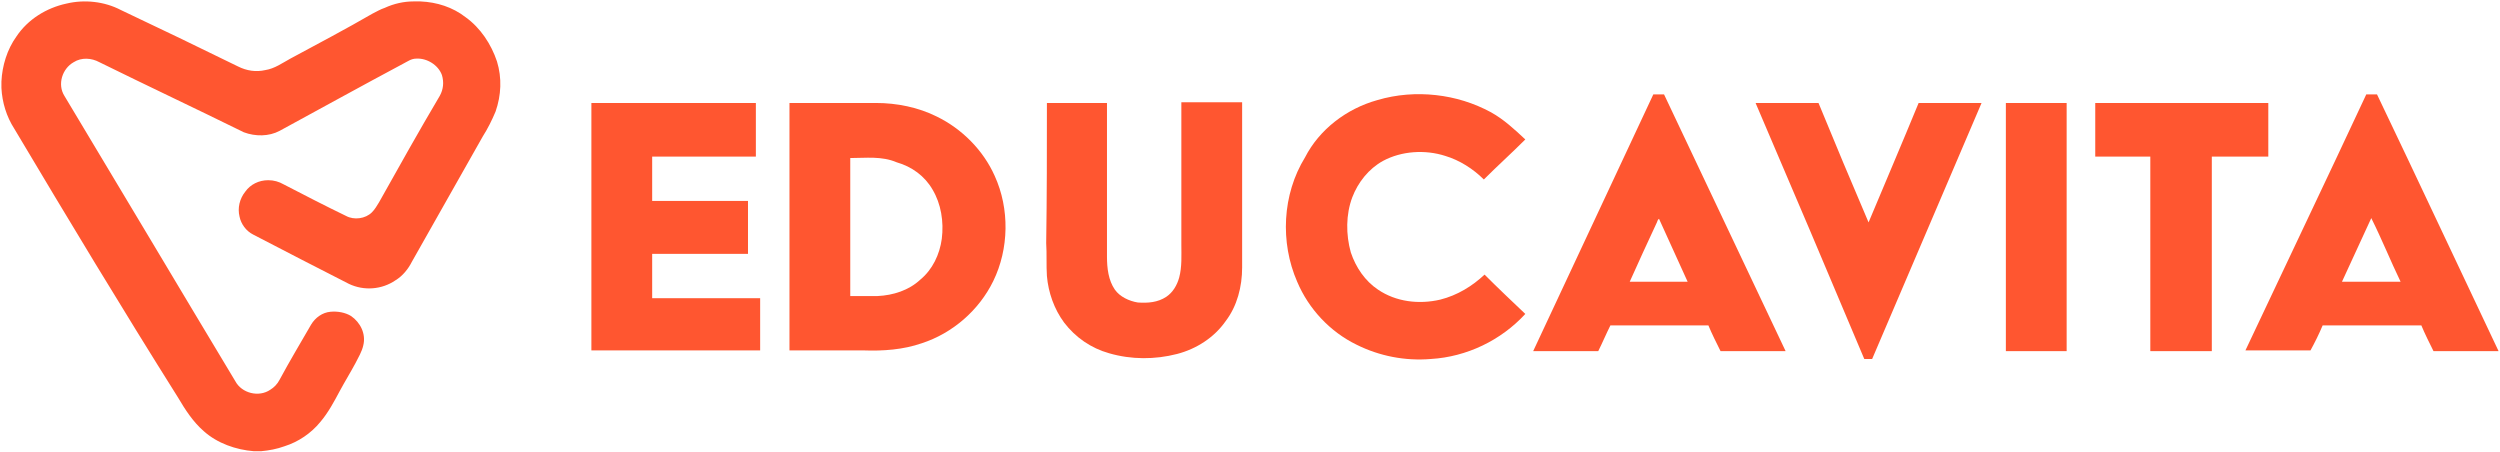
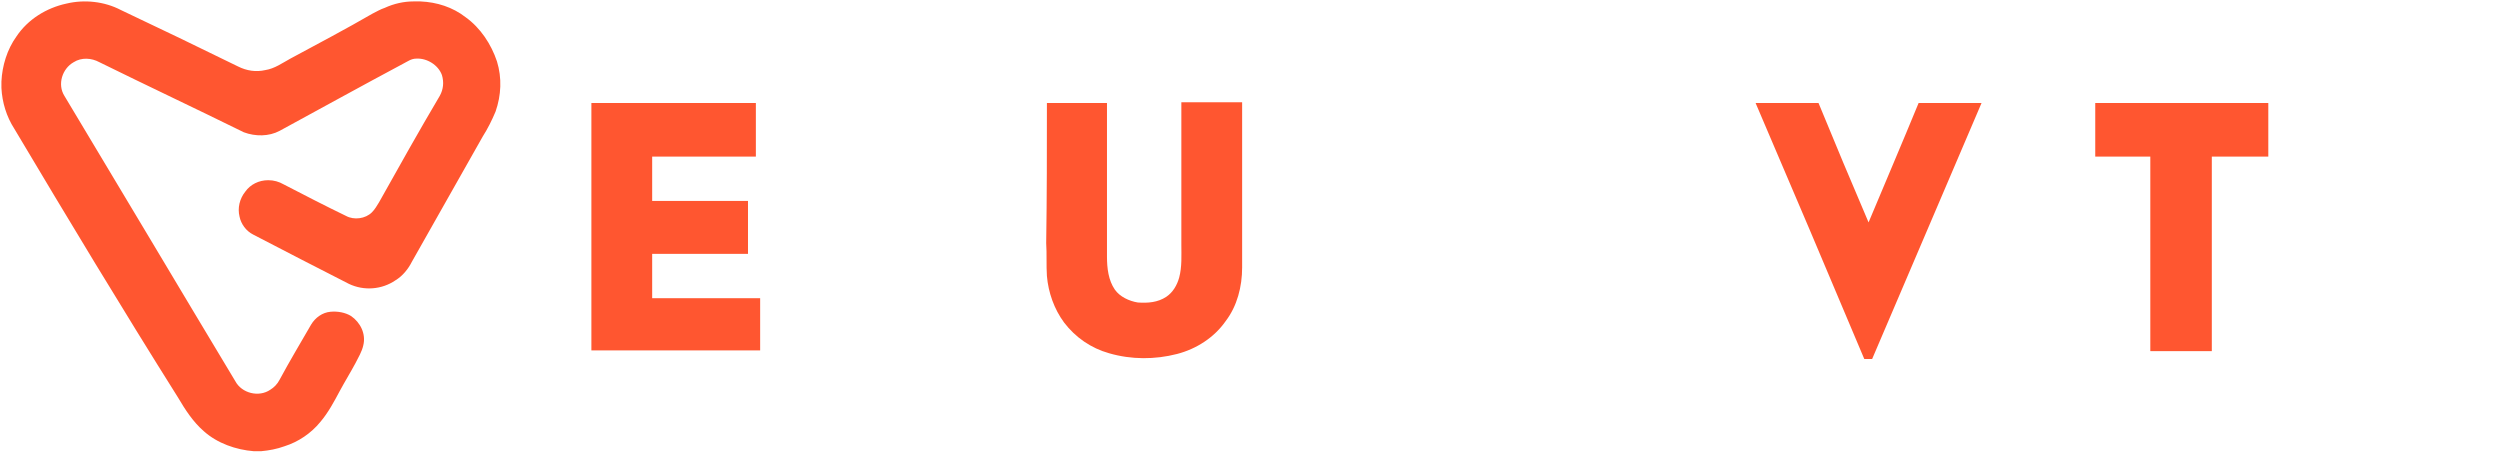
<svg xmlns="http://www.w3.org/2000/svg" version="1.1" id="Layer_1" x="0px" y="0px" viewBox="0 0 349.6 63.2" style="enable-background:new 0 0 349.6 63.2;" xml:space="preserve">
  <style type="text/css">
	.st0{fill:#FF5630;}
</style>
  <g>
    <path class="st0" d="M57.8,0.2h1c2.3,0.1,4.5,0.8,6.3,2.2c2.1,1.5,3.6,3.8,4.4,6.2c0.7,2.3,0.6,4.7-0.2,7c-0.5,1.2-1.1,2.4-1.8,3.5   c-3.3,5.8-6.6,11.7-9.9,17.5c-0.5,1-1.3,2-2.3,2.6c-1.9,1.3-4.4,1.5-6.5,0.5c-4.5-2.3-9-4.6-13.4-6.9c-1-0.5-1.7-1.5-1.9-2.5   c-0.3-1.2,0-2.5,0.8-3.5c0.7-1,1.9-1.6,3.2-1.6c0.8,0,1.5,0.2,2.2,0.6c2.9,1.5,5.8,3,8.7,4.4c1.1,0.6,2.7,0.4,3.6-0.5   c0.4-0.4,0.7-0.9,1-1.4c2.8-5,5.6-10,8.5-14.9c0.5-0.9,0.6-1.9,0.3-2.9c-0.5-1.4-2.1-2.4-3.6-2.3c-0.7,0-1.2,0.4-1.8,0.7   c-5.8,3.1-11.6,6.3-17.3,9.4c-1.5,0.8-3.4,0.8-5,0.2c-6.7-3.3-13.5-6.5-20.2-9.8c-1.1-0.6-2.5-0.7-3.6,0c-1.6,0.9-2.3,3.1-1.3,4.7   c8,13.3,15.9,26.6,23.9,39.9c0.9,1.7,3.3,2.3,4.9,1.2c0.5-0.3,1-0.8,1.3-1.4c1.4-2.6,2.9-5.1,4.4-7.7c0.6-1,1.6-1.7,2.7-1.8   c1-0.1,2.1,0.1,2.9,0.6c1.3,0.9,2.1,2.5,1.7,4.1c-0.2,0.9-0.7,1.7-1.1,2.5c-0.7,1.3-1.5,2.6-2.2,3.9c-0.8,1.5-1.6,3-2.7,4.3   c-1.3,1.6-3.1,2.8-5,3.4c-1.1,0.4-2.2,0.6-3.3,0.7h-1c-2.5-0.2-5.1-1.1-7-2.8c-1.5-1.3-2.6-3-3.6-4.7C17.1,43.2,9.5,30.6,2,18   c-1.1-1.7-1.7-3.7-1.8-5.7v-0.9C0.3,9.2,1,6.9,2.3,5.1c1.6-2.4,4.2-4,7-4.6c2.5-0.6,5.3-0.3,7.6,0.9C22.4,4,27.8,6.6,33.3,9.3   c1.2,0.6,2.5,0.8,3.8,0.5c1.3-0.2,2.4-1,3.5-1.6c3.9-2.1,7.7-4.1,11.5-6.3c0.6-0.3,1.1-0.6,1.7-0.8C55.1,0.5,56.5,0.2,57.8,0.2z" />
-     <path class="st0" d="M192.6,14c2.7-0.8,5.5-1,8.2-0.7c2.7,0.3,5.3,1.1,7.7,2.4c1.8,1,3.3,2.4,4.8,3.8c-1.9,1.9-3.9,3.7-5.8,5.6   c-1.5-1.5-3.4-2.7-5.4-3.3c-2.8-0.9-6.1-0.7-8.7,0.7c-2,1.1-3.5,3-4.3,5.1c-0.9,2.4-0.9,5.2-0.2,7.7c0.7,2.1,2,4,3.8,5.2   c2.5,1.7,5.7,2.1,8.7,1.4c2.4-0.6,4.5-1.9,6.2-3.5c1.9,1.9,3.8,3.7,5.7,5.5c-3.4,3.7-8.2,6-13.2,6.3c-3.6,0.3-7.2-0.4-10.4-2   c-3.7-1.8-6.7-5-8.3-8.8c-2.4-5.5-2.1-12.2,1.1-17.4C184.5,18.1,188.3,15.2,192.6,14z" />
-     <path class="st0" d="M231.2,13.2c0.5,0,1,0,1.5,0c5.7,12,11.3,23.9,17,35.9c-3,0-6.1,0-9.1,0c-0.6-1.2-1.2-2.4-1.7-3.6   c-4.6,0-9.1,0-13.7,0c-0.6,1.2-1.1,2.4-1.7,3.6c-3,0-6.1,0-9.1,0C220,37.1,225.6,25.2,231.2,13.2 M231.7,31.1   c-1.3,2.8-2.6,5.6-3.8,8.3c2.7,0,5.4,0,8.1,0c-1.3-2.9-2.7-5.9-4-8.8C231.8,30.7,231.8,30.9,231.7,31.1z" />
-     <path class="st0" d="M330.9,13.2c0.5,0,1,0,1.5,0c5.7,11.9,11.3,23.9,17,35.9c-3,0-6.1,0-9.1,0c-0.6-1.2-1.2-2.4-1.7-3.6   c-4.6,0-9.1,0-13.7,0l-0.1,0c-0.5,1.2-1.1,2.4-1.7,3.5c-3,0-6.1,0-9.1,0C319.6,37.1,325.3,25.2,330.9,13.2 M327.5,39.4   c2.7,0,5.4,0,8.2,0c-1.4-2.9-2.6-5.9-4.1-8.9C330.2,33.5,328.9,36.4,327.5,39.4z" />
    <path class="st0" d="M82.7,14.4c7.7,0,15.3,0,23,0c0,2.5,0,5,0,7.5c-4.8,0-9.6,0-14.5,0c0,2.1,0,4.2,0,6.2c4.5,0,8.9,0,13.4,0   c0,2.5,0,4.9,0,7.4c-4.5,0-8.9,0-13.4,0c0,2.1,0,4.2,0,6.2c5,0,10.1,0,15.1,0c0,2.4,0,4.9,0,7.3c-7.9,0-15.7,0-23.6,0   C82.7,37.5,82.7,25.9,82.7,14.4z" />
-     <path class="st0" d="M110.4,14.4c4,0,8,0,12.1,0c2.9,0,5.9,0.6,8.5,1.9c3.5,1.7,6.5,4.7,8.1,8.3c2.1,4.6,2,10.2-0.2,14.7   c-2,4.1-5.7,7.3-10,8.7c-2.6,0.9-5.4,1.1-8.1,1c-3.5,0-6.9,0-10.4,0C110.4,37.5,110.4,25.9,110.4,14.4 M118.9,22.1   c0,6.4,0,12.8,0,19.3c1.3,0,2.6,0,3.8,0c2.2-0.1,4.4-0.8,6-2.3c1.7-1.4,2.7-3.5,3-5.7c0.3-2.4-0.1-4.9-1.3-6.9   c-1.1-1.9-2.9-3.2-5-3.8C123.3,21.8,121.1,22.1,118.9,22.1z" />
    <path class="st0" d="M146.4,14.4c2.8,0,5.6,0,8.4,0c0,7.2,0,14.4,0,21.5c0,1.6,0.2,3.3,1.1,4.6c0.7,1,2,1.6,3.2,1.8   c1.4,0.1,2.8,0,4-0.8c0.9-0.6,1.5-1.6,1.8-2.7c0.4-1.5,0.3-3.1,0.3-4.6c0-6.6,0-13.2,0-19.9c2.8,0,5.7,0,8.5,0c0,7.7,0,15.4,0,23.1   c0,2.7-0.7,5.4-2.3,7.5c-1.6,2.3-4.1,3.9-6.8,4.6c-3.1,0.8-6.4,0.8-9.5-0.1c-2.5-0.7-4.7-2.2-6.3-4.3c-1.4-1.9-2.2-4.2-2.4-6.5   c-0.1-1.5,0-3.1-0.1-4.6C146.4,27.5,146.4,20.9,146.4,14.4z" />
    <path class="st0" d="M245.5,14.4c2.9,0,5.9,0,8.8,0c2.3,5.6,4.6,11.1,7,16.7c2.3-5.5,4.7-11.1,7-16.7c2.9,0,5.9,0,8.8,0   c-5.1,11.9-10.2,23.9-15.3,35.8c-0.4,0-0.7,0-1.1,0C255.7,38.3,250.6,26.3,245.5,14.4z" />
-     <path class="st0" d="M280.5,14.4c2.8,0,5.7,0,8.5,0c0,11.6,0,23.1,0,34.7c-2.8,0-5.7,0-8.5,0C280.5,37.5,280.5,25.9,280.5,14.4z" />
    <path class="st0" d="M293,14.4c8.1,0,16.1,0,24.2,0c0,2.5,0,5,0,7.5c-2.6,0-5.2,0-7.9,0c0,9.1,0,18.1,0,27.2c-2.9,0-5.7,0-8.6,0   c0-9.1,0-18.1,0-27.2c-2.6,0-5.2,0-7.7,0C293,19.4,293,16.9,293,14.4z" />
  </g>
</svg>